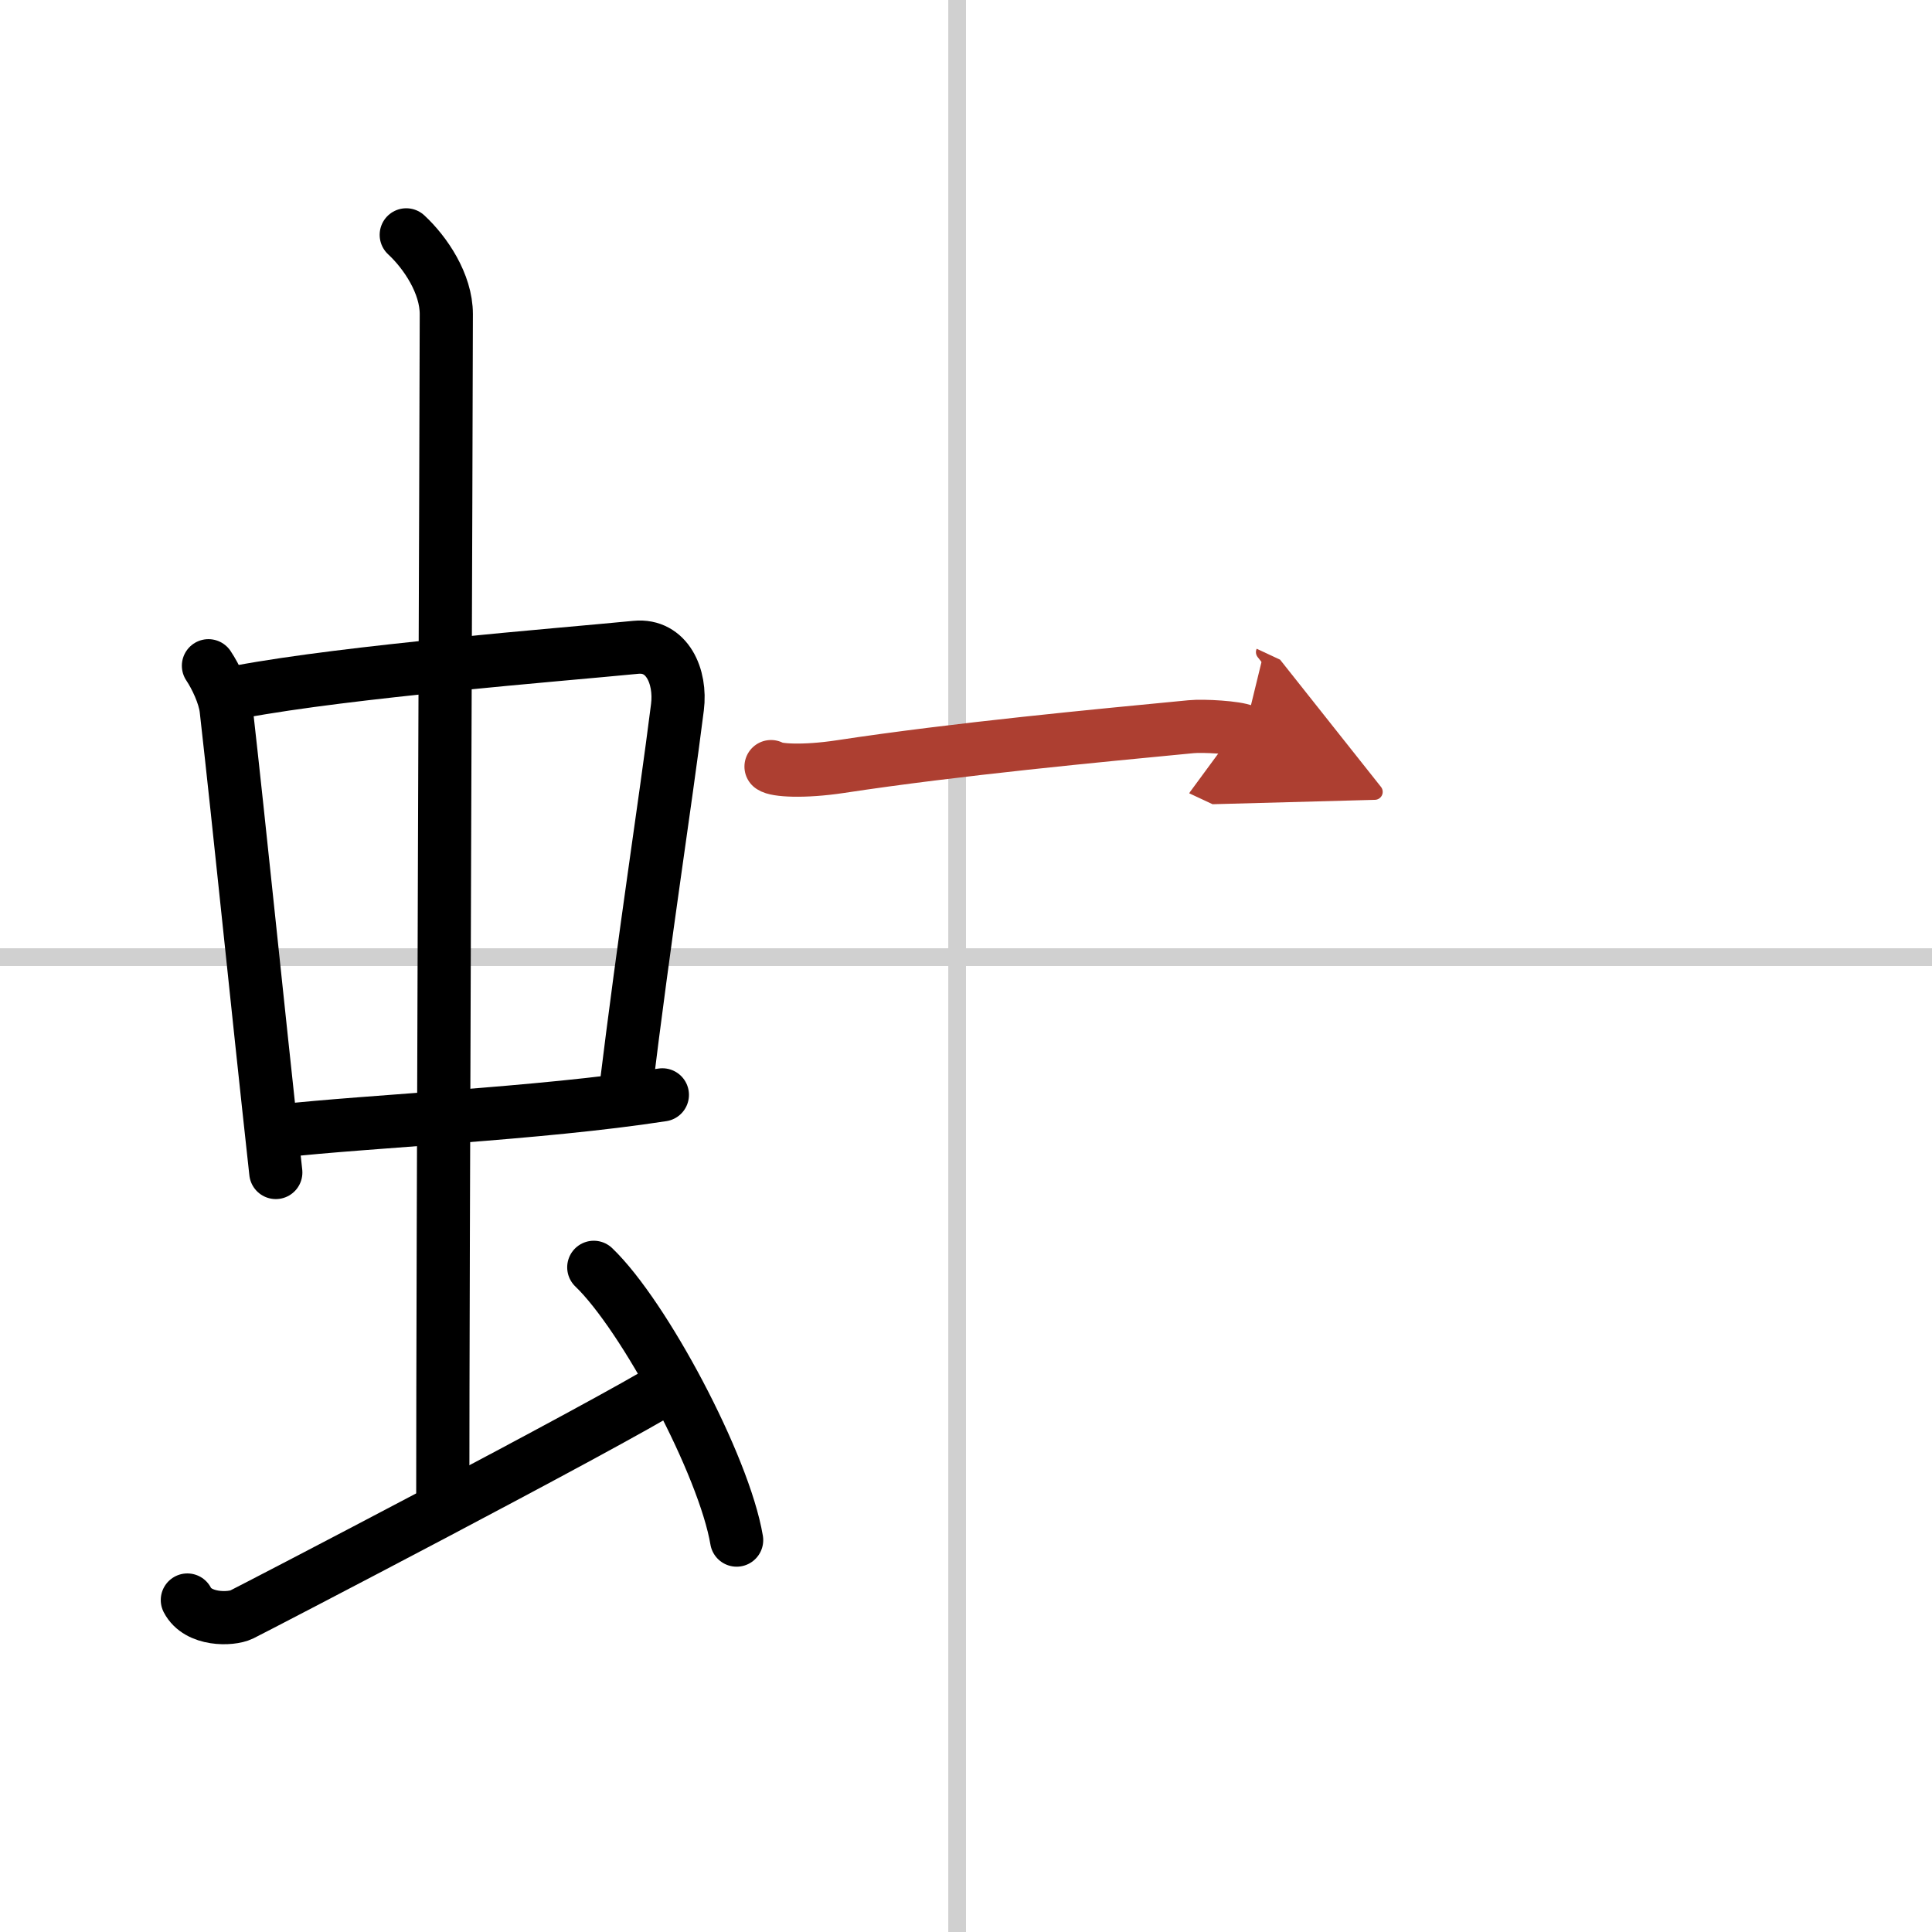
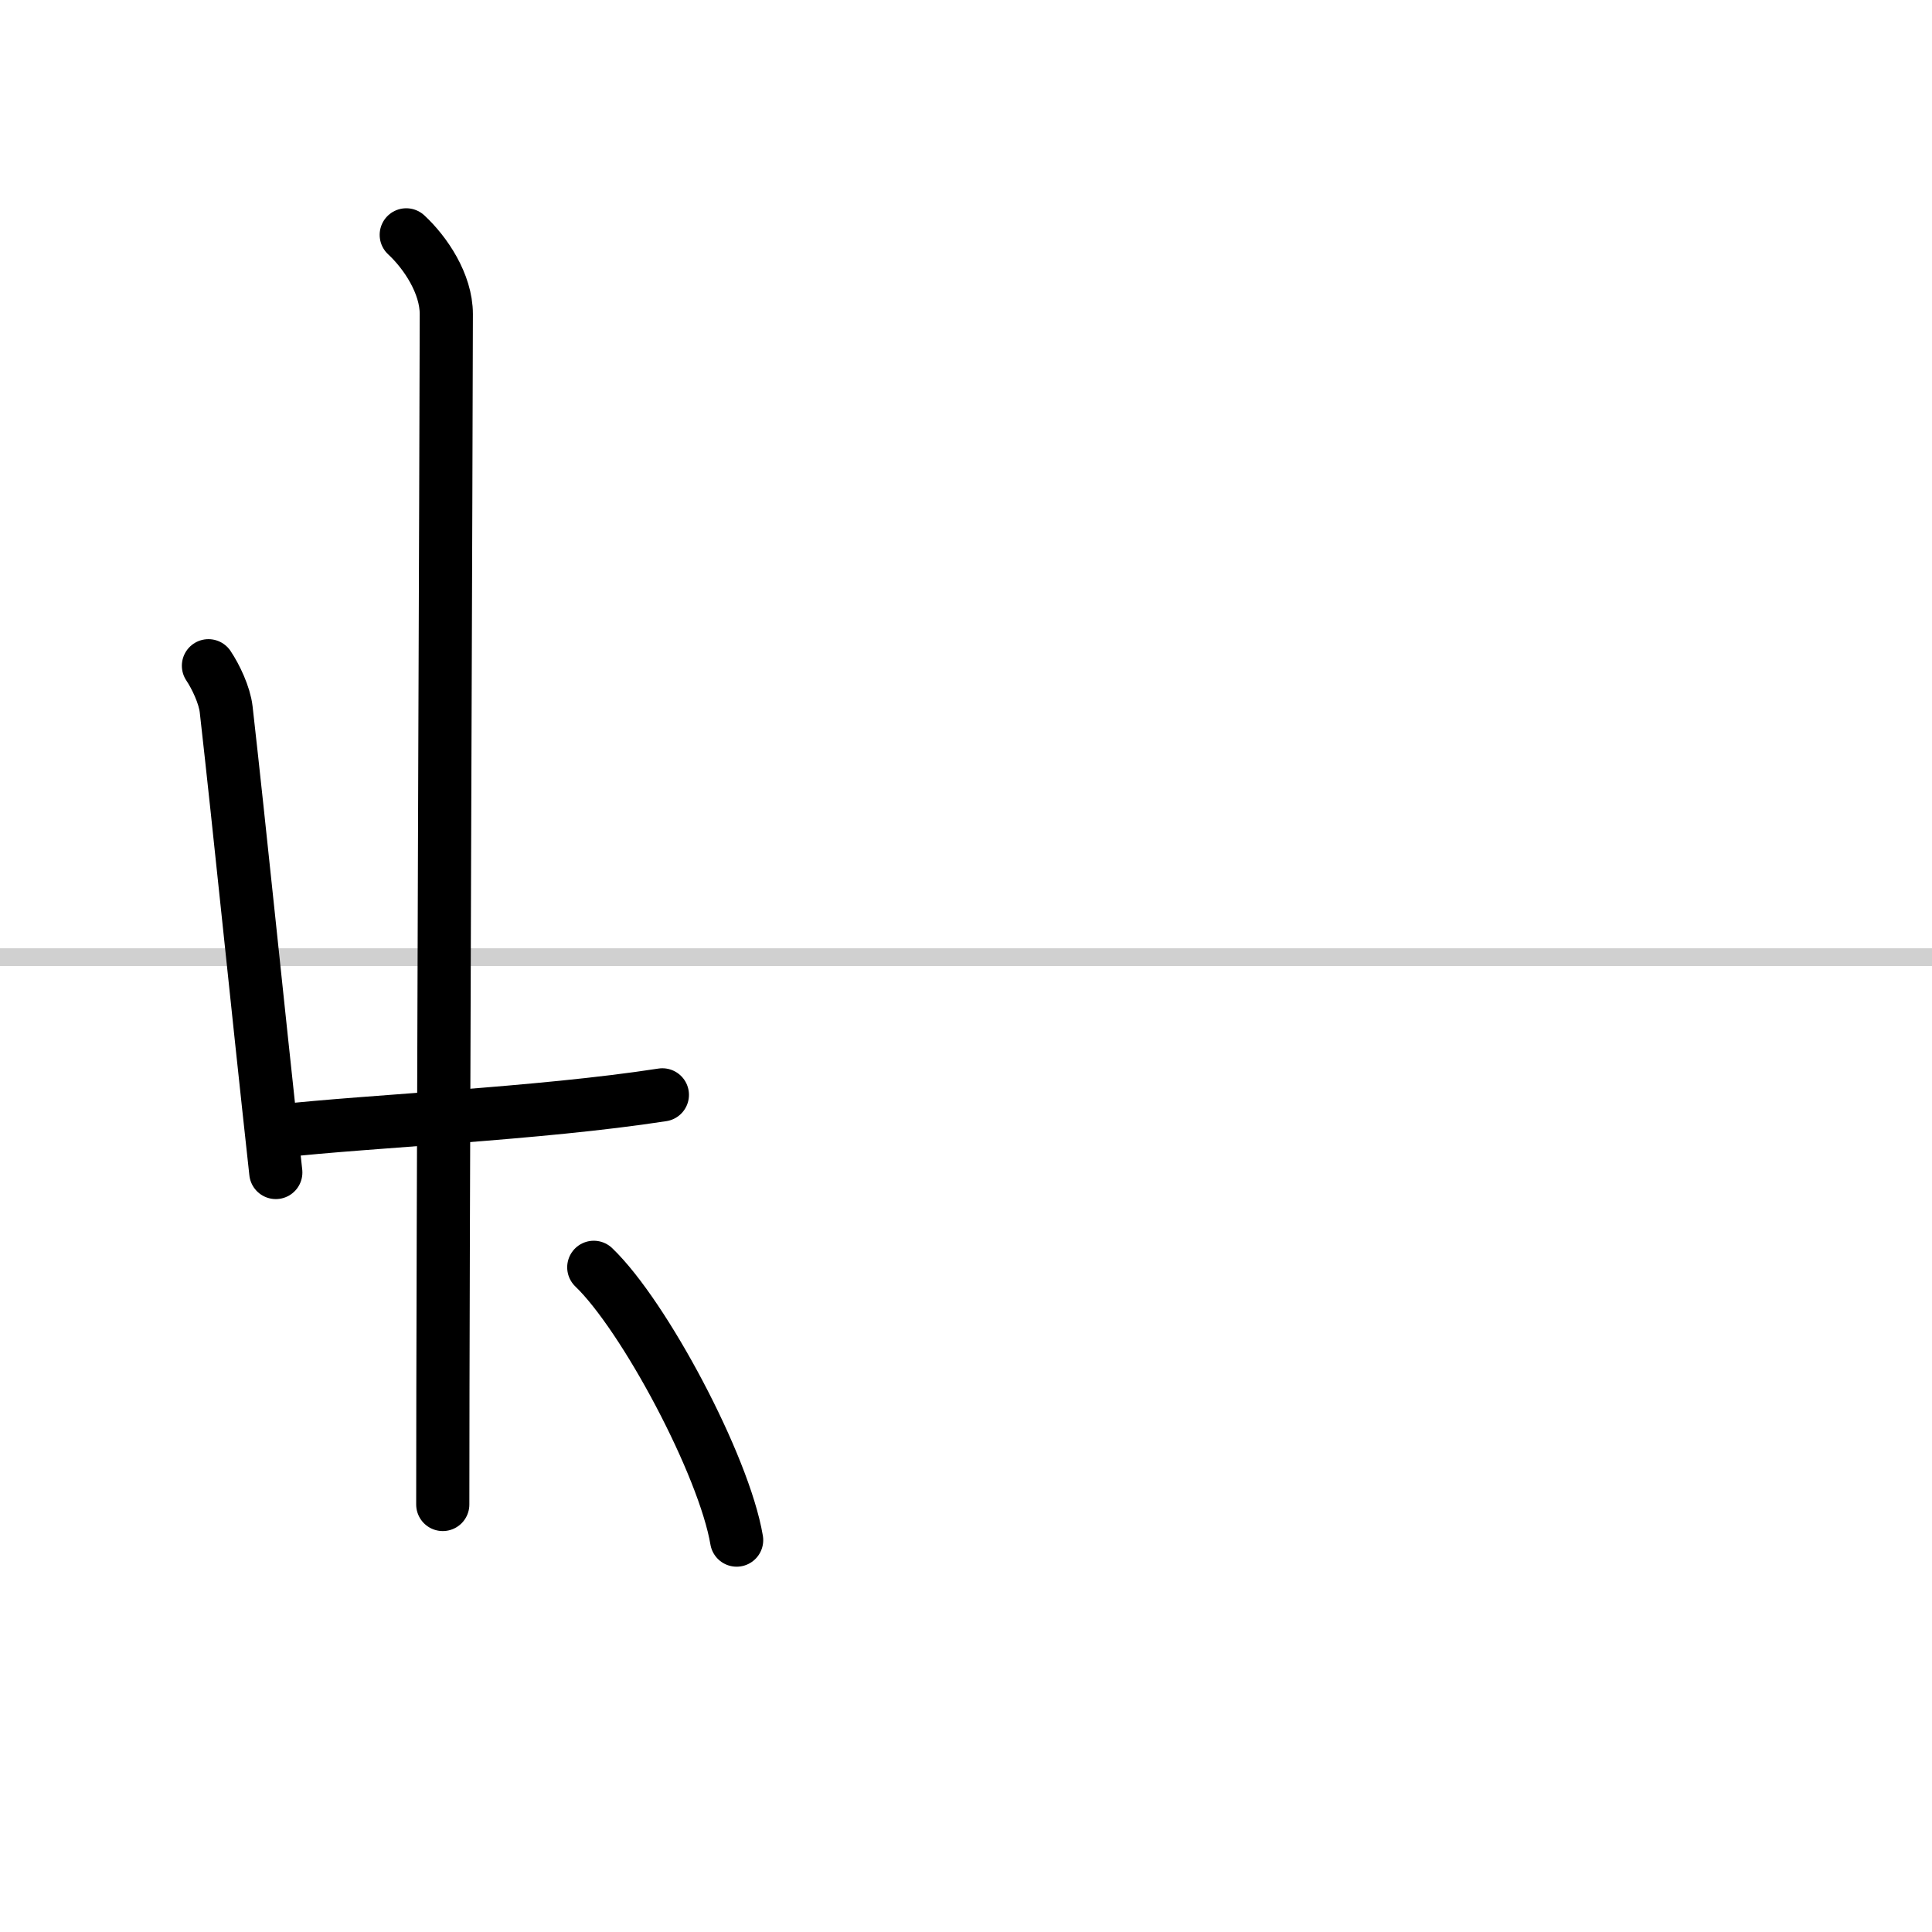
<svg xmlns="http://www.w3.org/2000/svg" width="400" height="400" viewBox="0 0 109 109">
  <defs>
    <marker id="a" markerWidth="4" orient="auto" refX="1" refY="5" viewBox="0 0 10 10">
      <polyline points="0 0 10 5 0 10 1 5" fill="#ad3f31" stroke="#ad3f31" />
    </marker>
  </defs>
  <g fill="none" stroke="#000" stroke-linecap="round" stroke-linejoin="round" stroke-width="3">
-     <rect width="100%" height="100%" fill="#fff" stroke="#fff" />
-     <line x1="54" x2="54" y2="109" stroke="#d0d0d0" stroke-width="1" />
    <line x2="109" y1="54" y2="54" stroke="#d0d0d0" stroke-width="1" />
    <path d="m11.76 37.56c0.41 0.61 0.91 1.66 1 2.46 0.78 6.9 1.67 15.83 2.8 26.13" />
-     <path d="m13.52 39.03c6.21-1.16 17.86-2.07 22.36-2.51 1.75-0.17 2.56 1.64 2.34 3.38-0.75 5.93-1.77 12.22-2.98 22.08" />
    <path d="m15.79 63.81c4.96-0.56 14.59-0.96 21.58-2.04" />
    <path d="m22.92 13.25c1.08 1 2.26 2.75 2.26 4.47 0 4.78-0.2 53.78-0.2 67.16" />
-     <path d="m10.57 90.27c0.6 1.16 2.46 1.11 3.06 0.82s20.54-10.65 24.26-12.97" />
    <path d="m33.5 71.5c2.84 2.72 7.35 11.17 8.06 15.39" />
-     <path d="M43.5,43.25c0.27,0.21,1.8,0.32,3.92,0C54,42.25,62,41.5,67.19,41c0.71-0.07,2.58,0.04,3.03,0.25" marker-end="url(#a)" stroke="#ad3f31" />
  </g>
</svg>